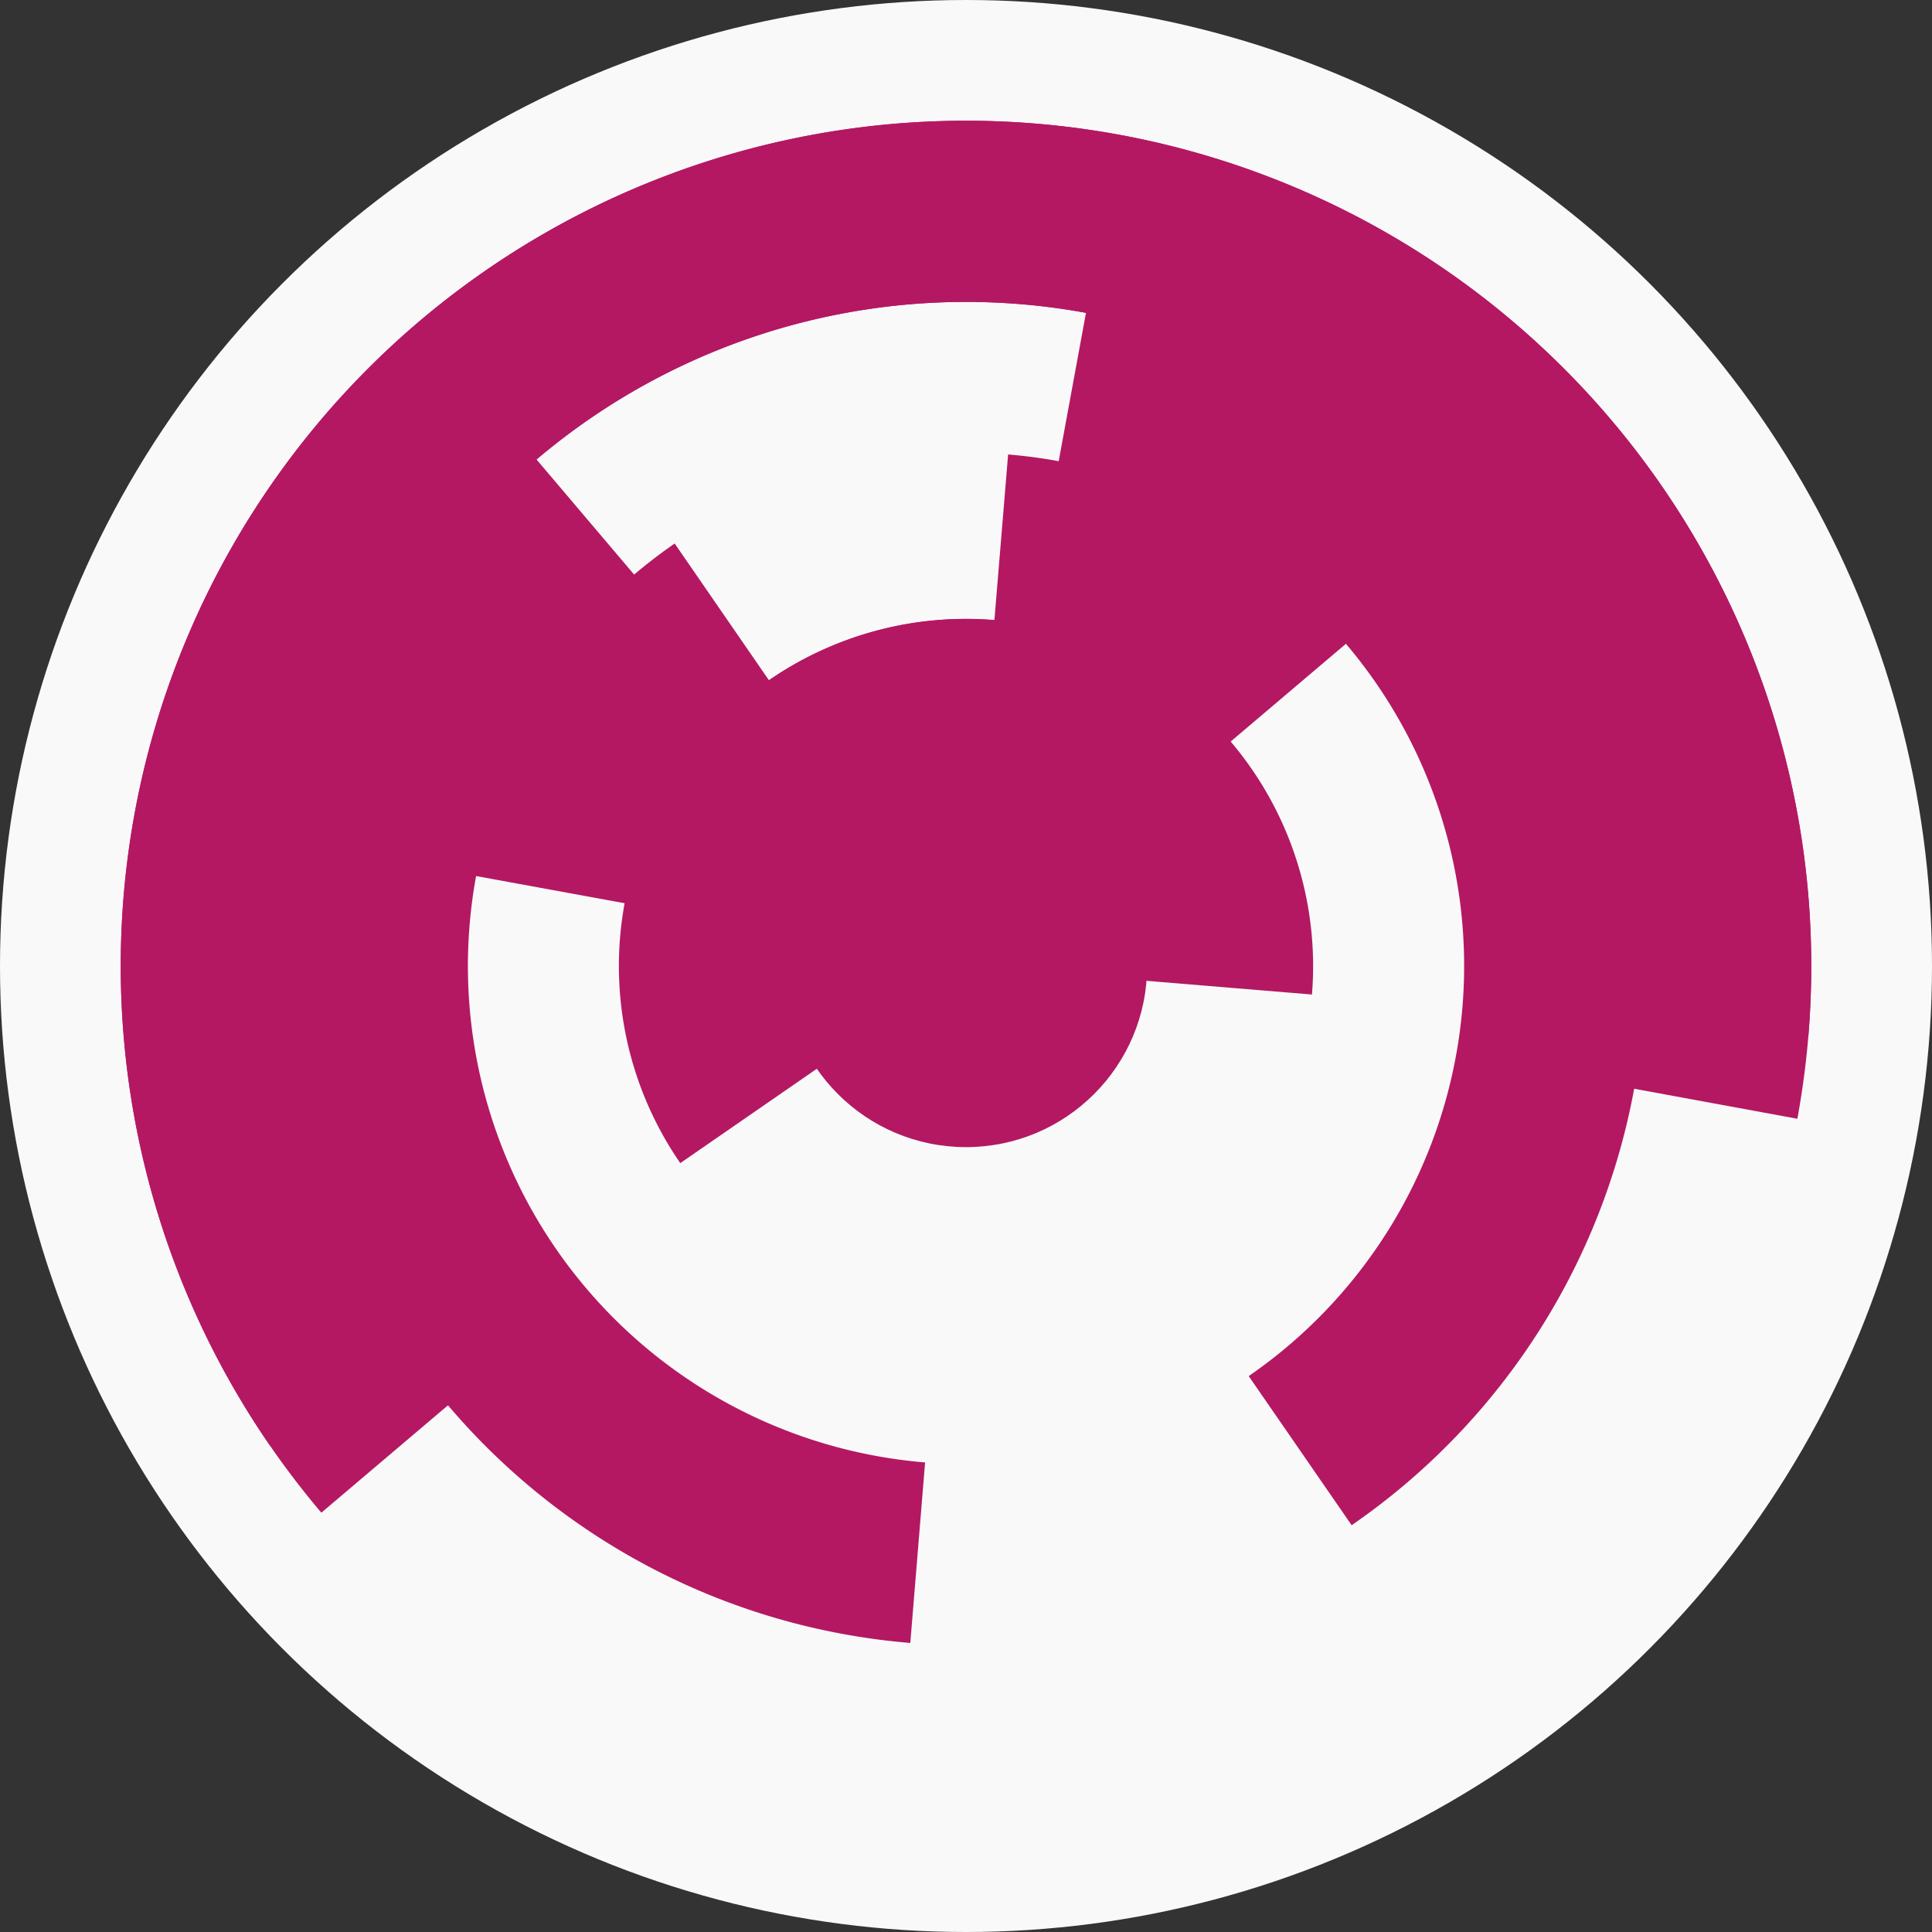
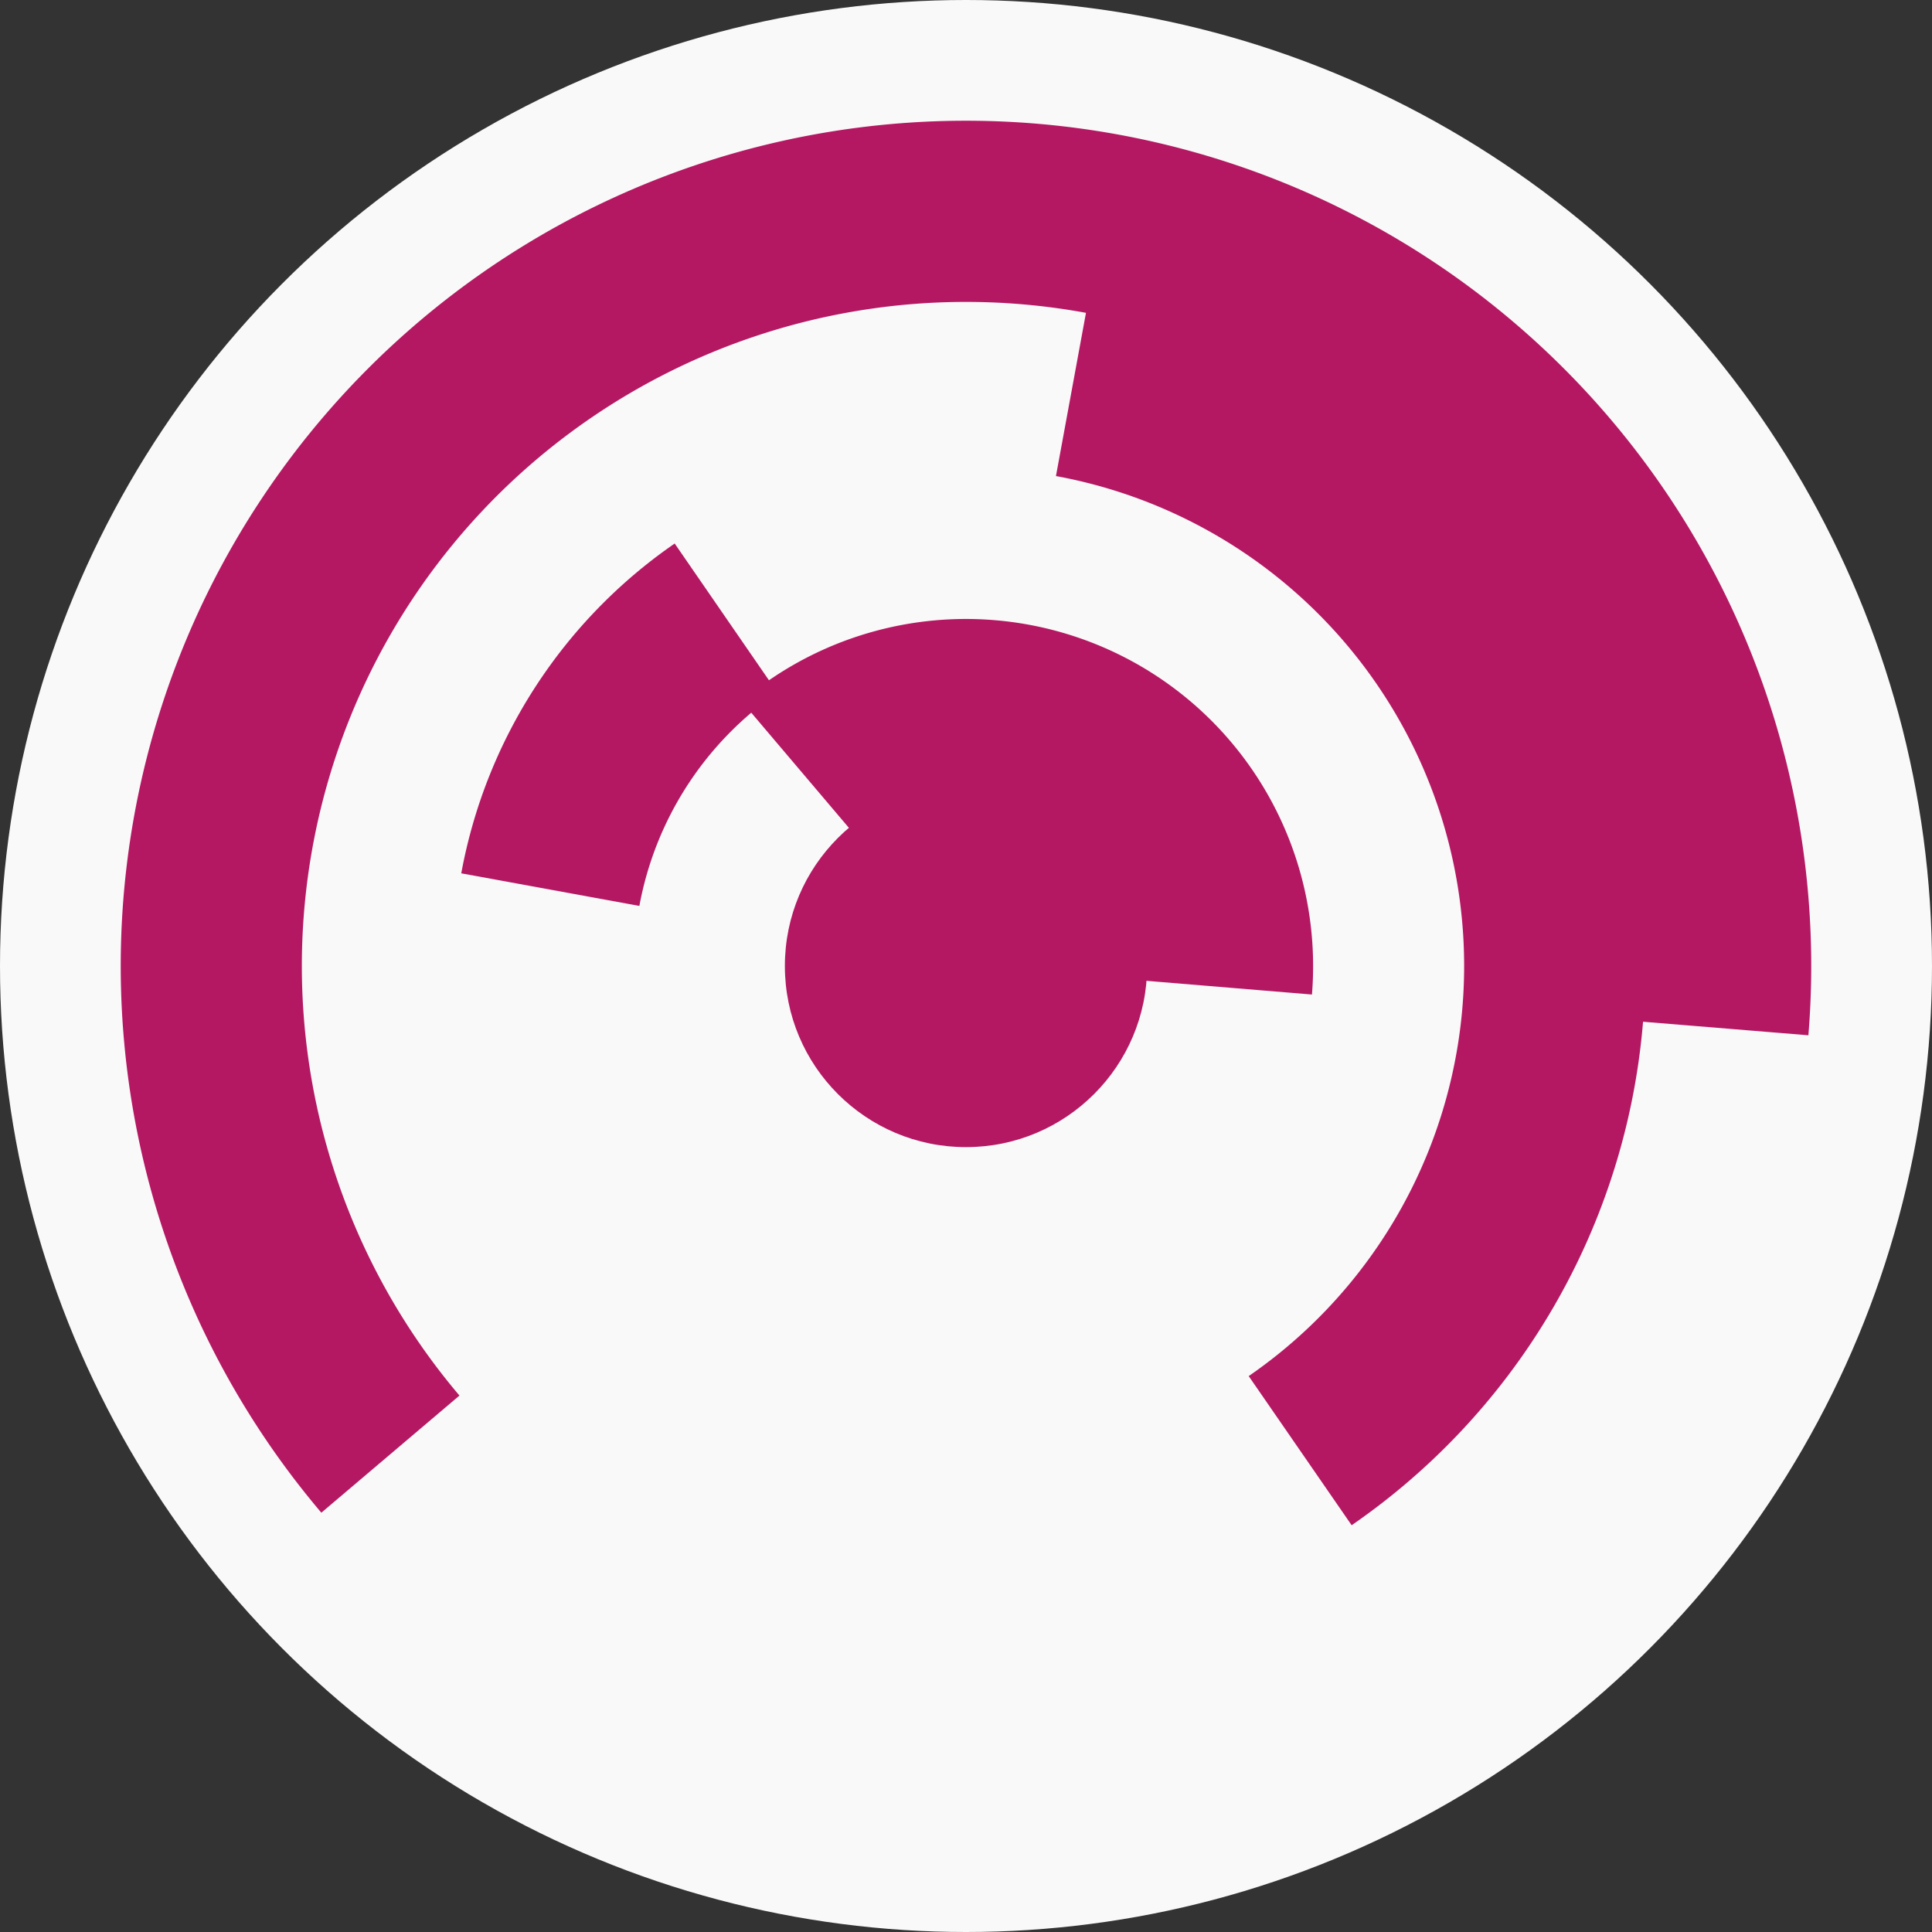
<svg xmlns="http://www.w3.org/2000/svg" width="128" height="128" viewbox="0 0 128 128">
  <rect width="100%" height="100%" fill="#333333" stroke="none" />
  <circle cx="64" cy="64" fill="#f9f9f9" r="64" />
-   <path d="M 45.07 77.06 A 23 23 0 0 1 68.16 41.38 L 65.99 53.18 A 11 11 0 0 0 54.94 70.24 Z" fill="#b41862" />
  <path d="M 49.13 46.46 A 23 23 0 0 1 86.92 65.89 L 74.96 64.9 A 11 11 0 0 0 56.89 55.61 Z" fill="#b41862" />
  <path d="M 30.56 57.86 A 34 34 0 0 1 44.7 36.01 L 51.51 45.89 A 22 22 0 0 0 42.36 60.02 Z" fill="#b41862" />
-   <path d="M 66.79 30.11 A 34 34 0 0 1 89.93 42.01 L 80.78 49.77 A 22 22 0 0 0 65.8 42.07 Z" fill="#b41862" />
  <path d="M 72.13 19.74 A 45 45 0 0 1 89.55 101.05 L 82.73 91.17 A 33 33 0 0 0 69.96 31.54 Z" fill="#b41862" />
-   <path d="M 60.31 108.85 A 45 45 0 0 1 34.9 29.68 L 42.66 38.83 A 33 33 0 0 0 61.29 96.89 Z" fill="#b41862" />
-   <path d="M 17.9 95.79 A 56 56 0 1 1 119.08 74.12 L 107.28 71.95 A 44 44 0 1 0 27.78 88.98 Z" fill="#b41862" />
  <path d="M 21.29 100.22 A 56 56 0 1 1 119.81 68.59 L 107.85 67.61 A 44 44 0 1 0 30.44 92.46 Z" fill="#b41862" />
  <circle cx="64" cy="64" fill="#b41862" r="12" />
</svg>